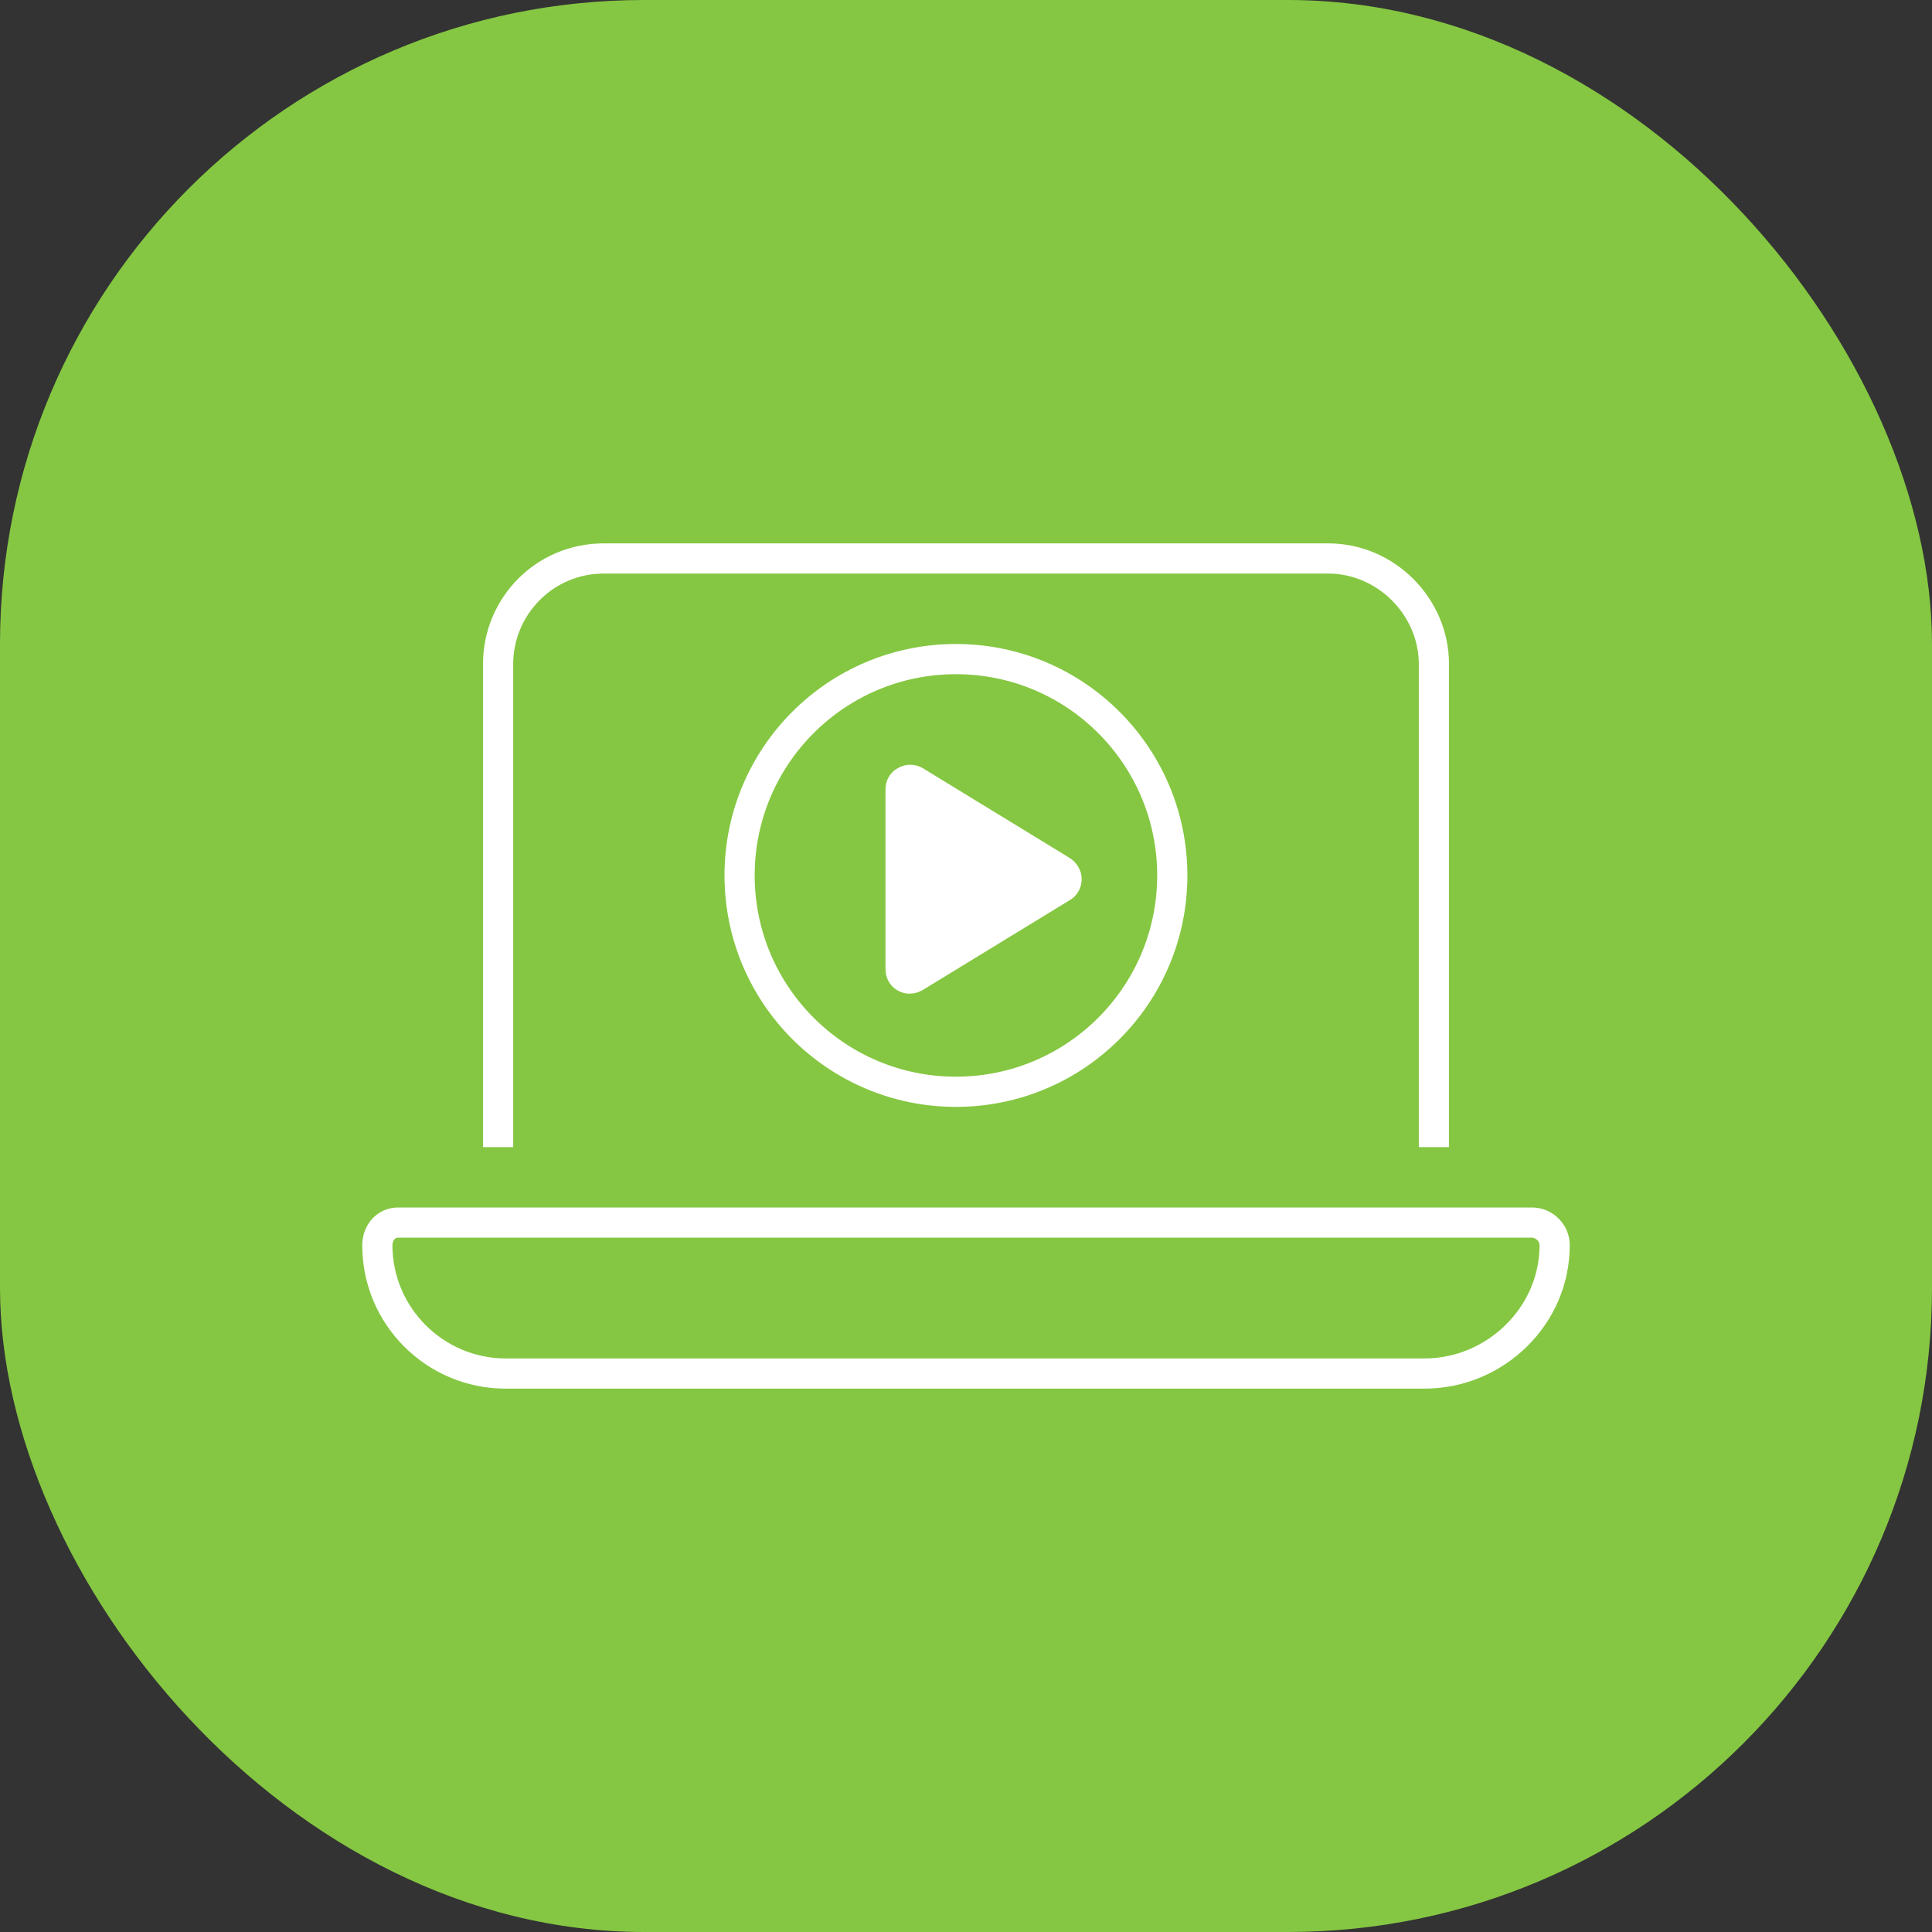
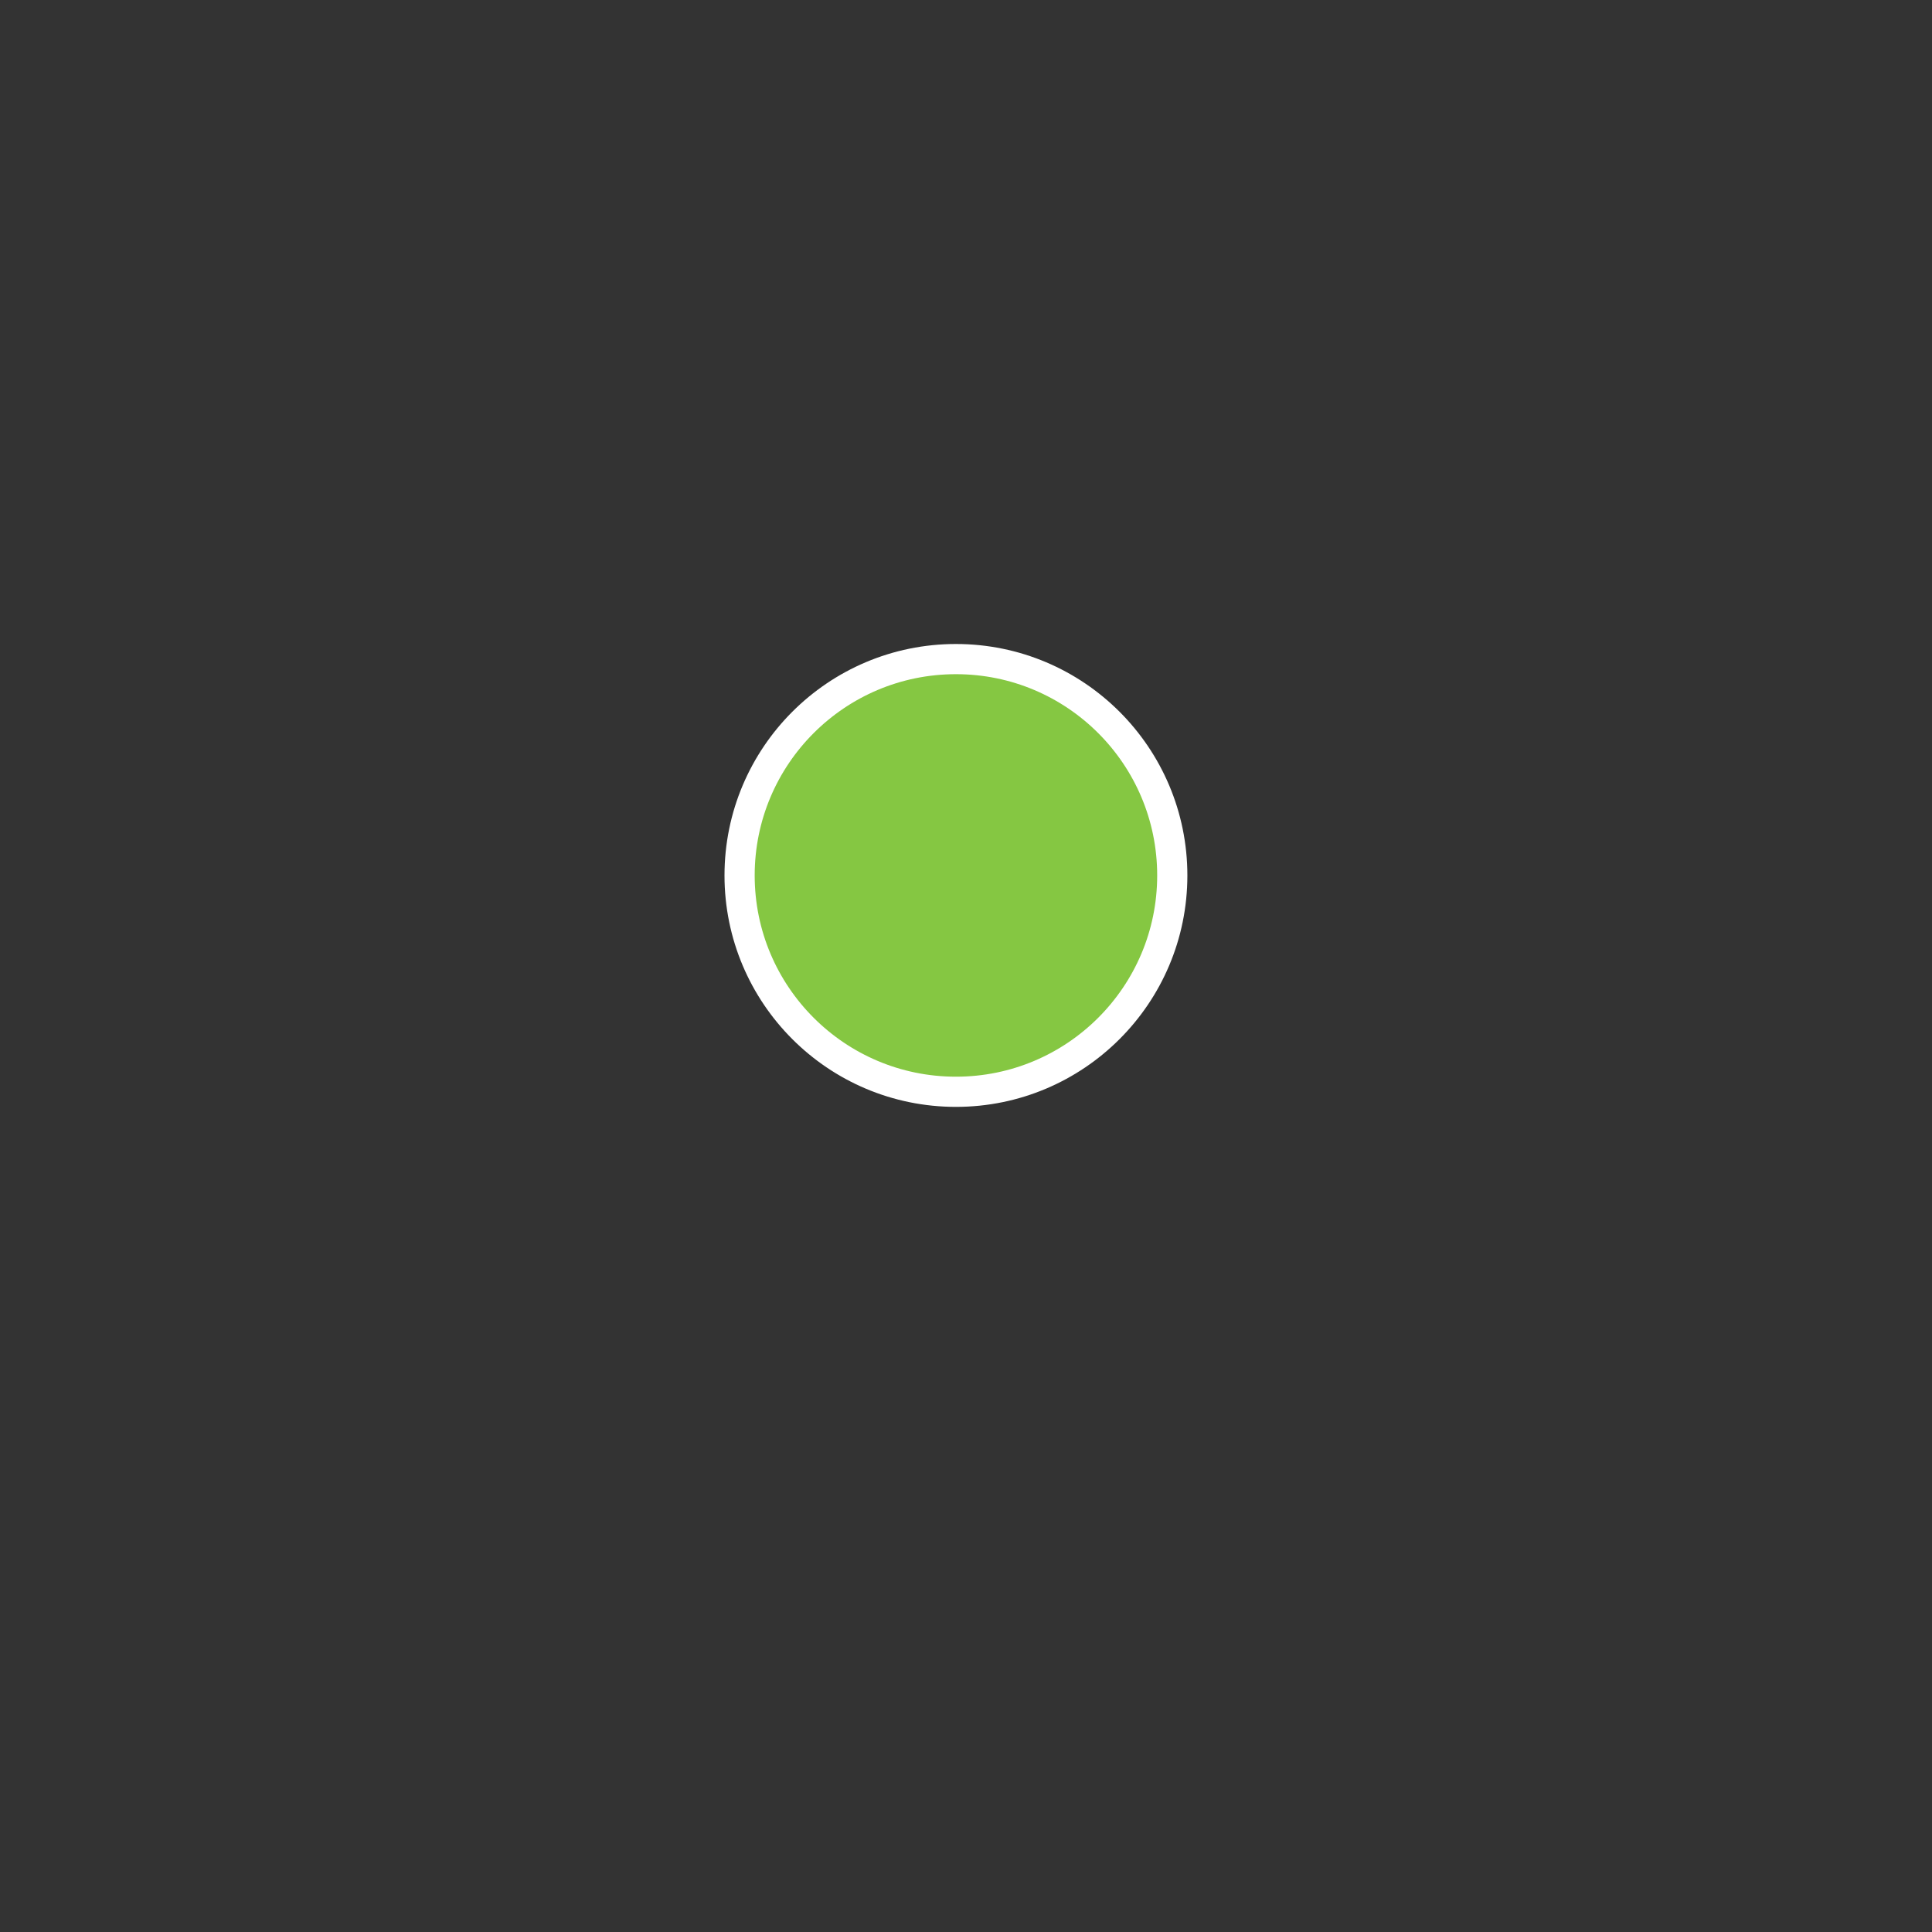
<svg xmlns="http://www.w3.org/2000/svg" fill="none" height="96" viewBox="0 0 96 96" width="96">
  <rect x="0" y="0" width="96" height="96" fill="#333333" stroke="none" />
-   <rect fill="#85c742" height="96" rx="32" width="96" />
-   <path d="m66 28.5h-36c-2.531 0-4.5 2.062-4.5 4.5v24h-1.5v-24c0-3.281 2.625-6 6-6h36c3.281 0 6 2.719 6 6v24h-1.5v-24c0-2.438-2.062-4.5-4.5-4.5zm-46.219 33c-.187 0-.281.188-.281.375 0 3.094 2.531 5.625 5.625 5.625h45.656c3.094 0 5.719-2.531 5.719-5.625 0-.188-.188-.375-.375-.375zm-1.781.375c0-1.031.75-1.875 1.781-1.875h56.344c1.031 0 1.875.844 1.875 1.875 0 3.938-3.281 7.125-7.219 7.125h-45.656c-3.938 0-7.125-3.188-7.125-7.125z" fill="#fff" />
  <circle cx="47.5" cy="43.5" fill="#85c742" r="10.75" stroke="#fff" stroke-width="1.5" />
-   <path d="m45.853 38.171 7.312 4.469c.355.229.584.635.584 1.041 0 .432-.229.838-.584 1.041l-7.312 4.469c-.381.229-.863.254-1.244.025-.381-.203-.609-.609-.609-1.066v-8.938c0-.432.229-.838.609-1.041.381-.229.863-.229 1.244 0z" fill="#fff" />
</svg>